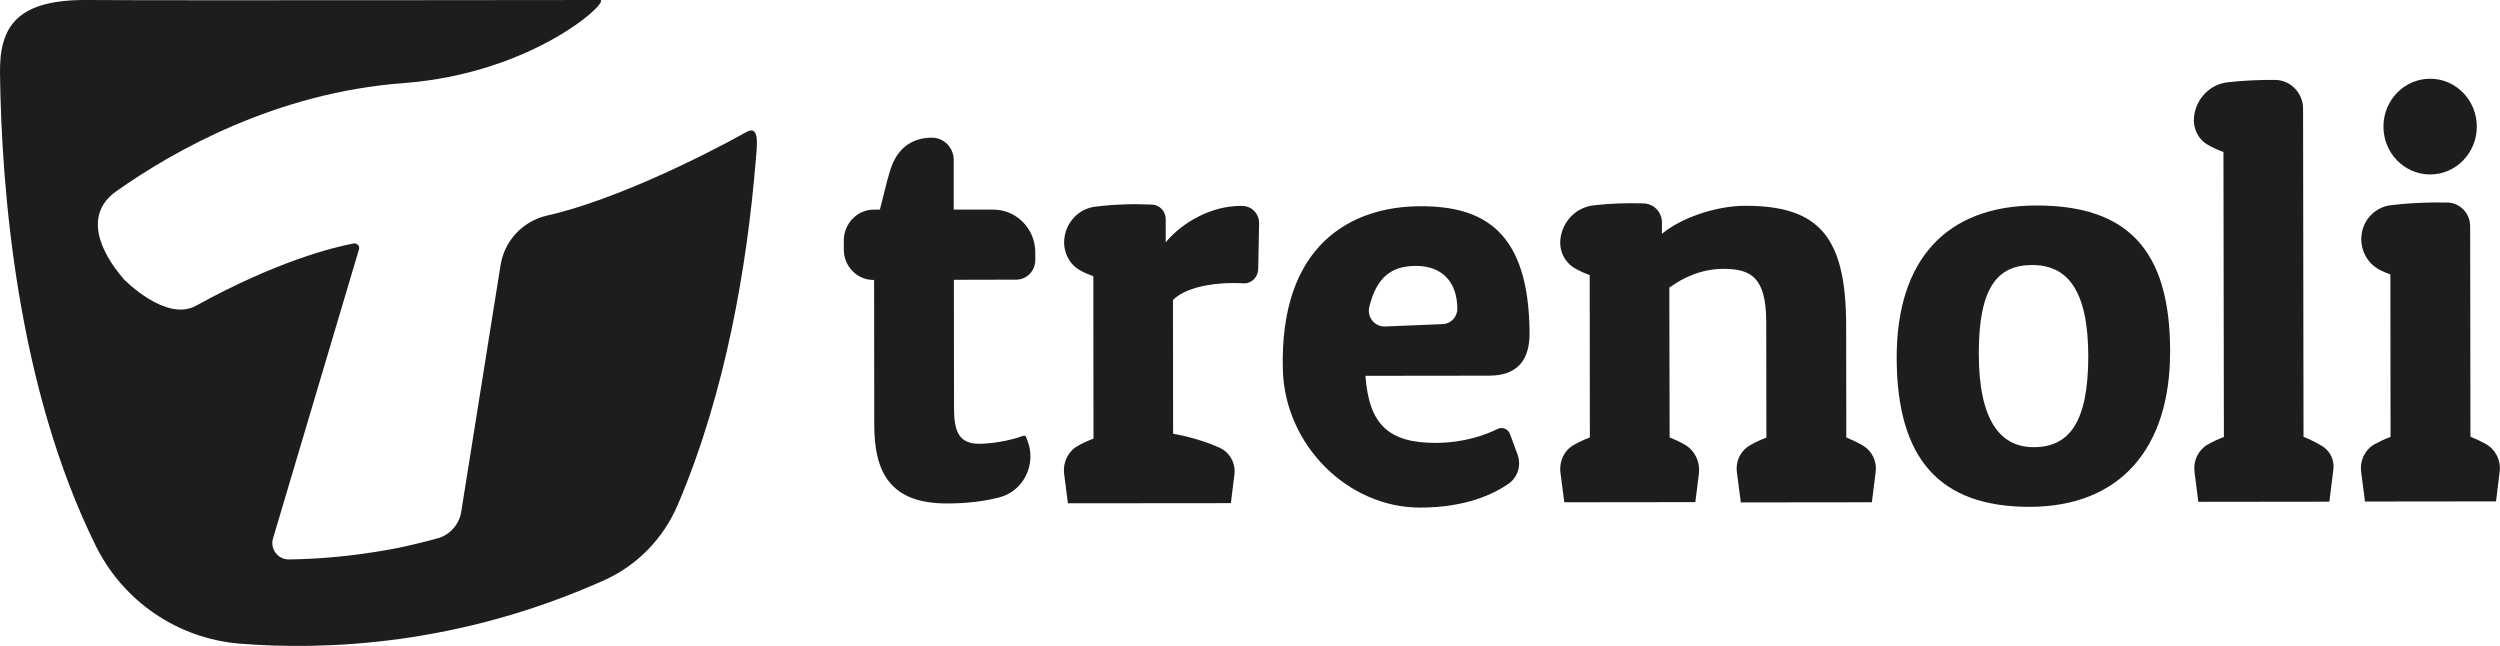
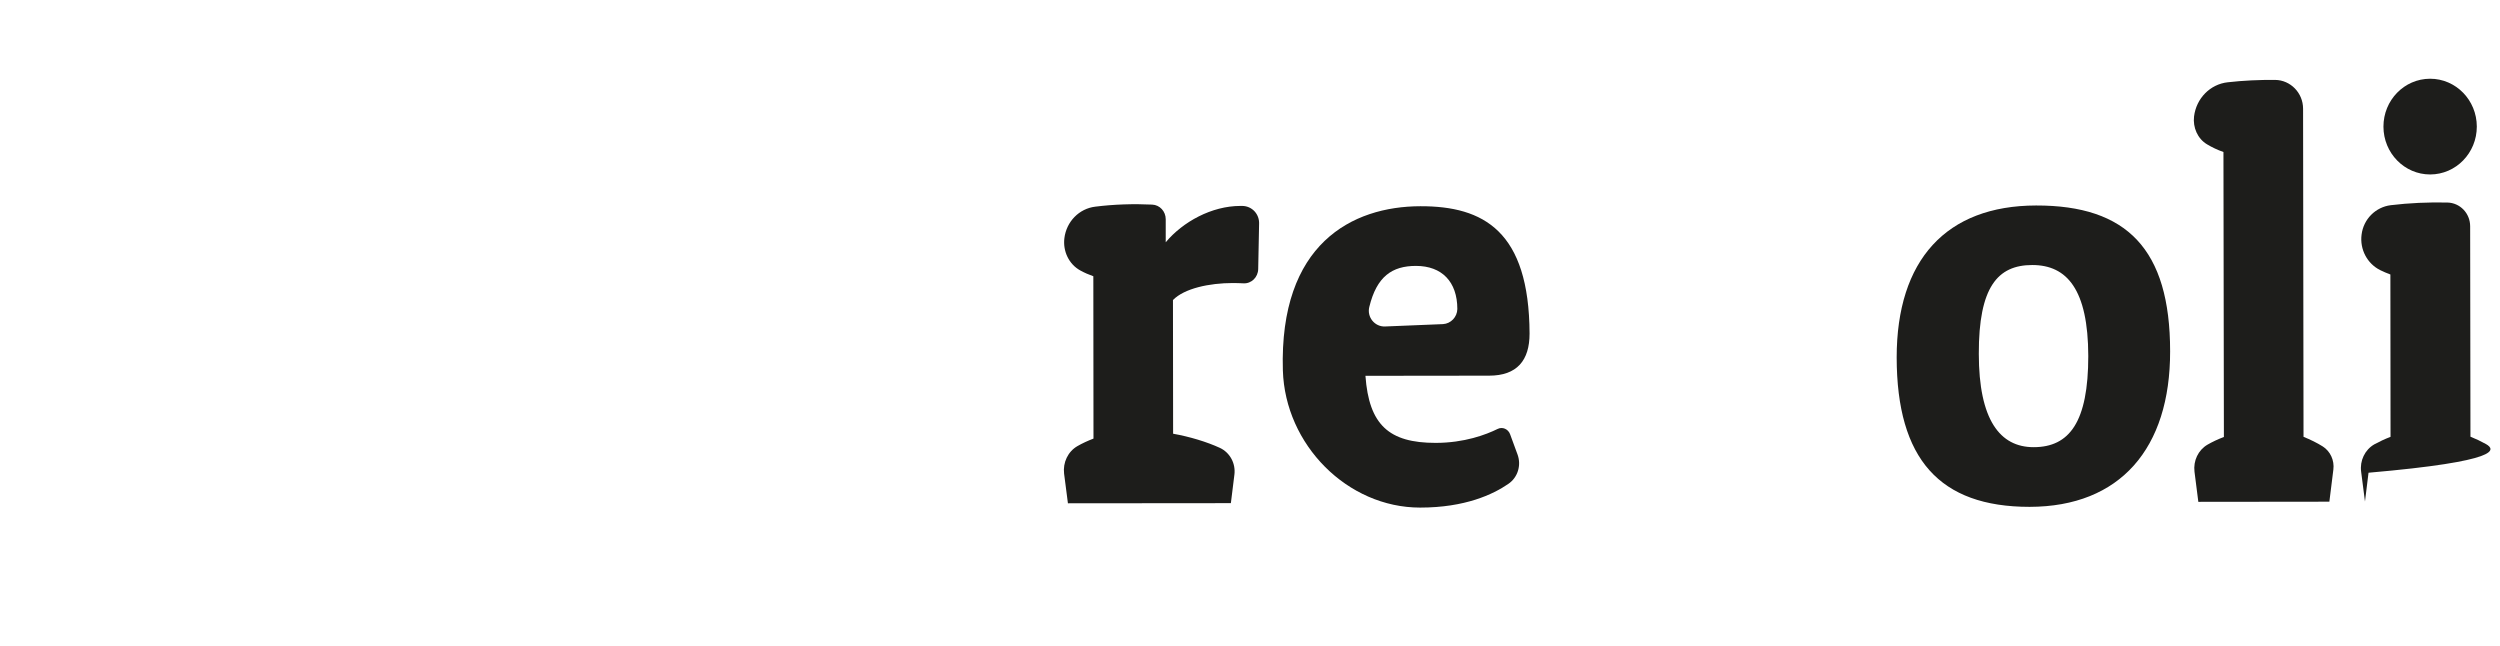
<svg xmlns="http://www.w3.org/2000/svg" version="1.1" id="Ebene_1" x="0px" y="0px" viewBox="0 0 169.23 43.72" style="enable-background:new 0 0 169.23 43.72;" xml:space="preserve">
  <style type="text/css">
	.st0{fill:#1D1D1B;}
</style>
  <g>
-     <path class="st0" d="M33.88,17.97l-2.66,16.68c-0.13,0.82-0.71,1.5-1.49,1.76l0,0c-0.97,0.27-1.92,0.5-2.84,0.69   c-0.23,0.04-0.46,0.09-0.7,0.13c-2.21,0.39-4.42,0.61-6.63,0.64c-0.75,0.01-1.29-0.71-1.08-1.42l5.82-19.57   c0.07-0.23-0.13-0.44-0.36-0.4c-1.32,0.25-5.15,1.17-10.68,4.22c-2.02,1.11-4.82-1.74-4.86-1.78c-1.74-2-2.69-4.45-0.52-5.98   c3.94-2.78,10.87-6.67,19.39-7.31C36.27,4.96,41.5-0.1,40.59,0c0,0-29.83,0.04-34.65,0S-0.04,1.8,0,4.96   c0.1,7.9,1.16,21.22,6.48,31.98c1.86,3.77,5.56,6.29,9.75,6.63c5.75,0.46,14.79,0.13,24.64-4.28c2.25-1,4.03-2.83,5-5.1   c3.31-7.74,4.71-16.39,5.28-23.22c0.09-1.08,0.31-2.56-0.63-2.03c-3.02,1.69-9,4.64-13.48,5.65C35.39,14.96,34.14,16.3,33.88,17.97   z" />
-   </g>
+     </g>
  <g>
    <ellipse transform="matrix(1 -1.303549e-03 1.303549e-03 1 -0.011 0.214)" class="st0" cx="164.5" cy="8.57" rx="3.16" ry="3.24" />
    <g>
      <path class="st0" d="M84.1,13.94c-0.05,0-0.09,0-0.14,0c-1.93,0-3.89,1.07-5.05,2.46v-1.56c0-0.53-0.4-0.97-0.92-0.99    c-1.26-0.06-2.59-0.02-3.85,0.14c-1.09,0.13-1.95,1.01-2.09,2.13c-0.11,0.89,0.31,1.77,1.08,2.19c0.27,0.15,0.57,0.28,0.88,0.39    l0.01,10.99c-0.39,0.15-0.76,0.32-1.09,0.51c-0.64,0.37-0.99,1.11-0.9,1.86l0.26,2.01l11.03-0.01l0.24-1.94    c0.09-0.75-0.3-1.48-0.98-1.8c-0.89-0.41-2.05-0.76-3.17-0.96l-0.01-9.05c0.77-0.79,2.47-1.15,4.05-1.15    c0.25,0,0.49,0.01,0.72,0.02c0.54,0.03,0.99-0.41,1-0.97l0.06-3.05C85.26,14.49,84.75,13.95,84.1,13.94z" />
      <path class="st0" d="M96.15,13.96c-4.62,0.01-9.56,2.54-9.31,11.11c0.15,5.04,4.37,9.29,9.29,9.29c3.04,0,4.94-0.89,5.98-1.61    c0.63-0.43,0.88-1.25,0.62-1.97l-0.51-1.39c-0.13-0.35-0.52-0.52-0.85-0.35c-0.77,0.38-2.24,0.94-4.19,0.94    c-3.16,0-4.51-1.22-4.75-4.54l8.37-0.01c1.89,0,2.74-1.03,2.74-2.85C103.51,15.65,100.43,13.95,96.15,13.96z M97.68,21.94    l-3.92,0.16c-0.7,0.03-1.24-0.63-1.07-1.32c0.5-2.06,1.54-2.78,3.16-2.78c1.75,0,2.8,1.07,2.8,2.92    C98.64,21.46,98.21,21.91,97.68,21.94z" />
-       <path class="st0" d="M126.12,30.17c-0.35-0.21-0.74-0.39-1.14-0.56l-0.01-7.59c-0.01-5.93-1.78-8.1-6.84-8.09    c-1.93,0-4.32,0.8-5.63,1.9v-0.77c0-0.7-0.54-1.26-1.22-1.29c-1.13-0.04-2.3,0-3.42,0.13c-1.17,0.14-2.09,1.08-2.23,2.27    c-0.1,0.81,0.29,1.6,0.99,2c0.3,0.17,0.64,0.33,0.99,0.45l0.01,10.99c-0.39,0.15-0.76,0.32-1.09,0.51c-0.65,0.37-1,1.12-0.9,1.87    l0.26,2.01l8.87-0.01l0.24-1.9c0.1-0.81-0.27-1.61-0.97-2c-0.31-0.18-0.66-0.34-1.01-0.48L113,19.47    c0.92-0.67,2.16-1.27,3.66-1.27c1.89,0,2.89,0.59,2.9,3.59l0.01,7.83c-0.41,0.16-0.8,0.34-1.14,0.54    c-0.61,0.36-0.95,1.06-0.86,1.78l0.27,2.07l8.87-0.01l0.26-2.06C127.06,31.23,126.72,30.53,126.12,30.17z" />
      <path class="st0" d="M137.83,13.91c-6.09,0.01-9.44,3.69-9.44,10.29c0.01,6.88,2.91,10.11,9,10.11c6.13-0.01,9.52-3.96,9.51-10.53    C146.9,16.86,143.96,13.9,137.83,13.91z M137.66,30.27c-2.28,0-3.71-1.85-3.71-6.32c-0.01-4.51,1.27-6.01,3.62-6.01    c2.35,0,3.78,1.66,3.79,6.16C141.36,28.56,140.09,30.27,137.66,30.27z" />
      <path class="st0" d="M157.23,30.22c-0.38-0.24-0.83-0.46-1.3-0.65L155.9,7.36c0-1.07-0.85-1.94-1.89-1.95    c-1.05-0.01-2.17,0.04-3.21,0.16c-1.19,0.13-2.13,1.09-2.28,2.31l0,0c-0.09,0.75,0.24,1.51,0.88,1.89    c0.33,0.2,0.71,0.38,1.11,0.52l0.03,19.29c-0.4,0.15-0.78,0.33-1.11,0.52c-0.63,0.37-0.97,1.09-0.88,1.83l0.26,2.04l8.87-0.01    l0.27-2.17C158.03,31.17,157.75,30.55,157.23,30.22z" />
-       <path class="st0" d="M168.28,30.06c-0.32-0.18-0.68-0.35-1.05-0.5l-0.02-14.24c0-0.88-0.68-1.59-1.54-1.61    c-1.25-0.03-2.61,0.03-3.84,0.18c-1.02,0.13-1.84,0.94-1.97,1.99l0,0c-0.13,1,0.38,1.97,1.27,2.41c0.22,0.11,0.44,0.2,0.68,0.29    l0.01,10.99c-0.39,0.15-0.77,0.33-1.1,0.51c-0.64,0.37-0.99,1.11-0.89,1.85l0.26,2.02l8.87-0.01l0.24-1.95    C169.32,31.22,168.95,30.44,168.28,30.06z" />
-       <path class="st0" d="M67.25,14.19h-2.68c0-0.01-0.01-0.02-0.01-0.04v-3.32c0-0.83-0.66-1.51-1.47-1.51    c-1.23,0-2.14,0.58-2.65,1.72c-0.32,0.71-0.77,2.81-0.88,3.15h-0.41c-1.12,0-2.03,0.94-2.03,2.09v0.62c0,1.13,0.9,2.05,2,2.05    h0.05l0.01,9.8c0,3.24,1.09,5.33,4.91,5.33c1.31,0,2.46-0.13,3.55-0.41c1.63-0.41,2.53-2.21,1.92-3.82l-0.1-0.26    c-0.03-0.08-0.11-0.12-0.19-0.09c-0.98,0.36-2.21,0.54-2.99,0.54c-1.39,0-1.7-0.87-1.7-2.41l-0.01-8.69l4.22-0.01    c0.71,0,1.29-0.59,1.29-1.32v-0.53C70.08,15.49,68.81,14.19,67.25,14.19z" />
+       <path class="st0" d="M168.28,30.06c-0.32-0.18-0.68-0.35-1.05-0.5l-0.02-14.24c0-0.88-0.68-1.59-1.54-1.61    c-1.25-0.03-2.61,0.03-3.84,0.18c-1.02,0.13-1.84,0.94-1.97,1.99l0,0c-0.13,1,0.38,1.97,1.27,2.41c0.22,0.11,0.44,0.2,0.68,0.29    l0.01,10.99c-0.39,0.15-0.77,0.33-1.1,0.51c-0.64,0.37-0.99,1.11-0.89,1.85l0.26,2.02l0.24-1.95    C169.32,31.22,168.95,30.44,168.28,30.06z" />
    </g>
  </g>
</svg>